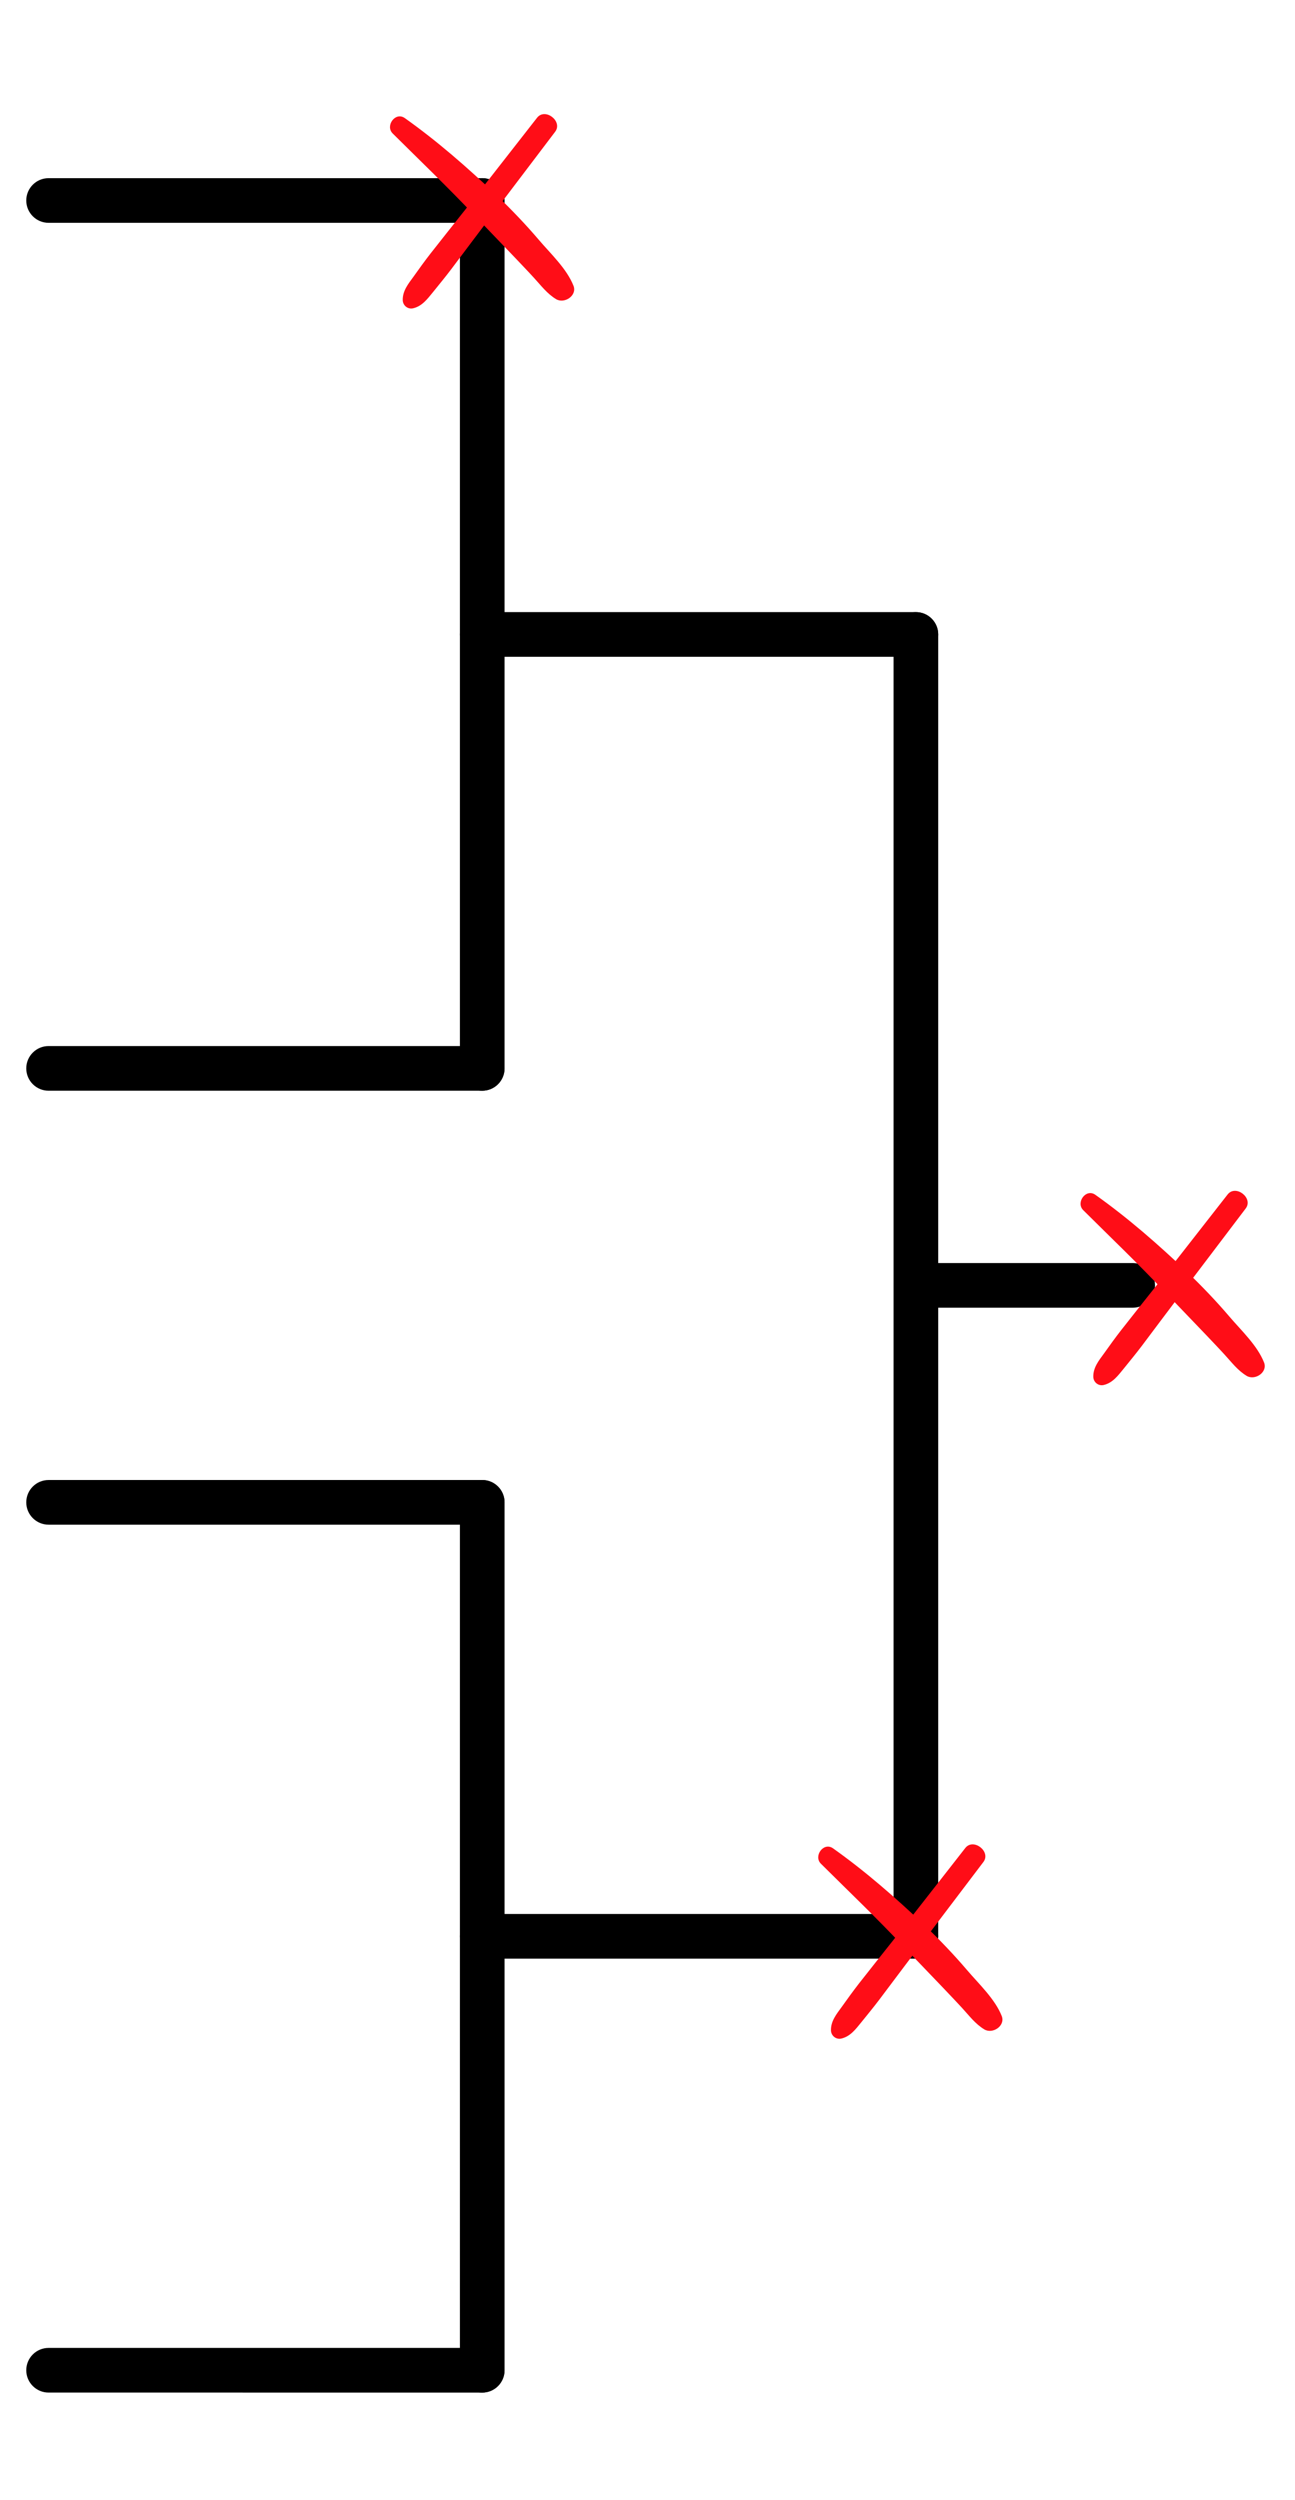
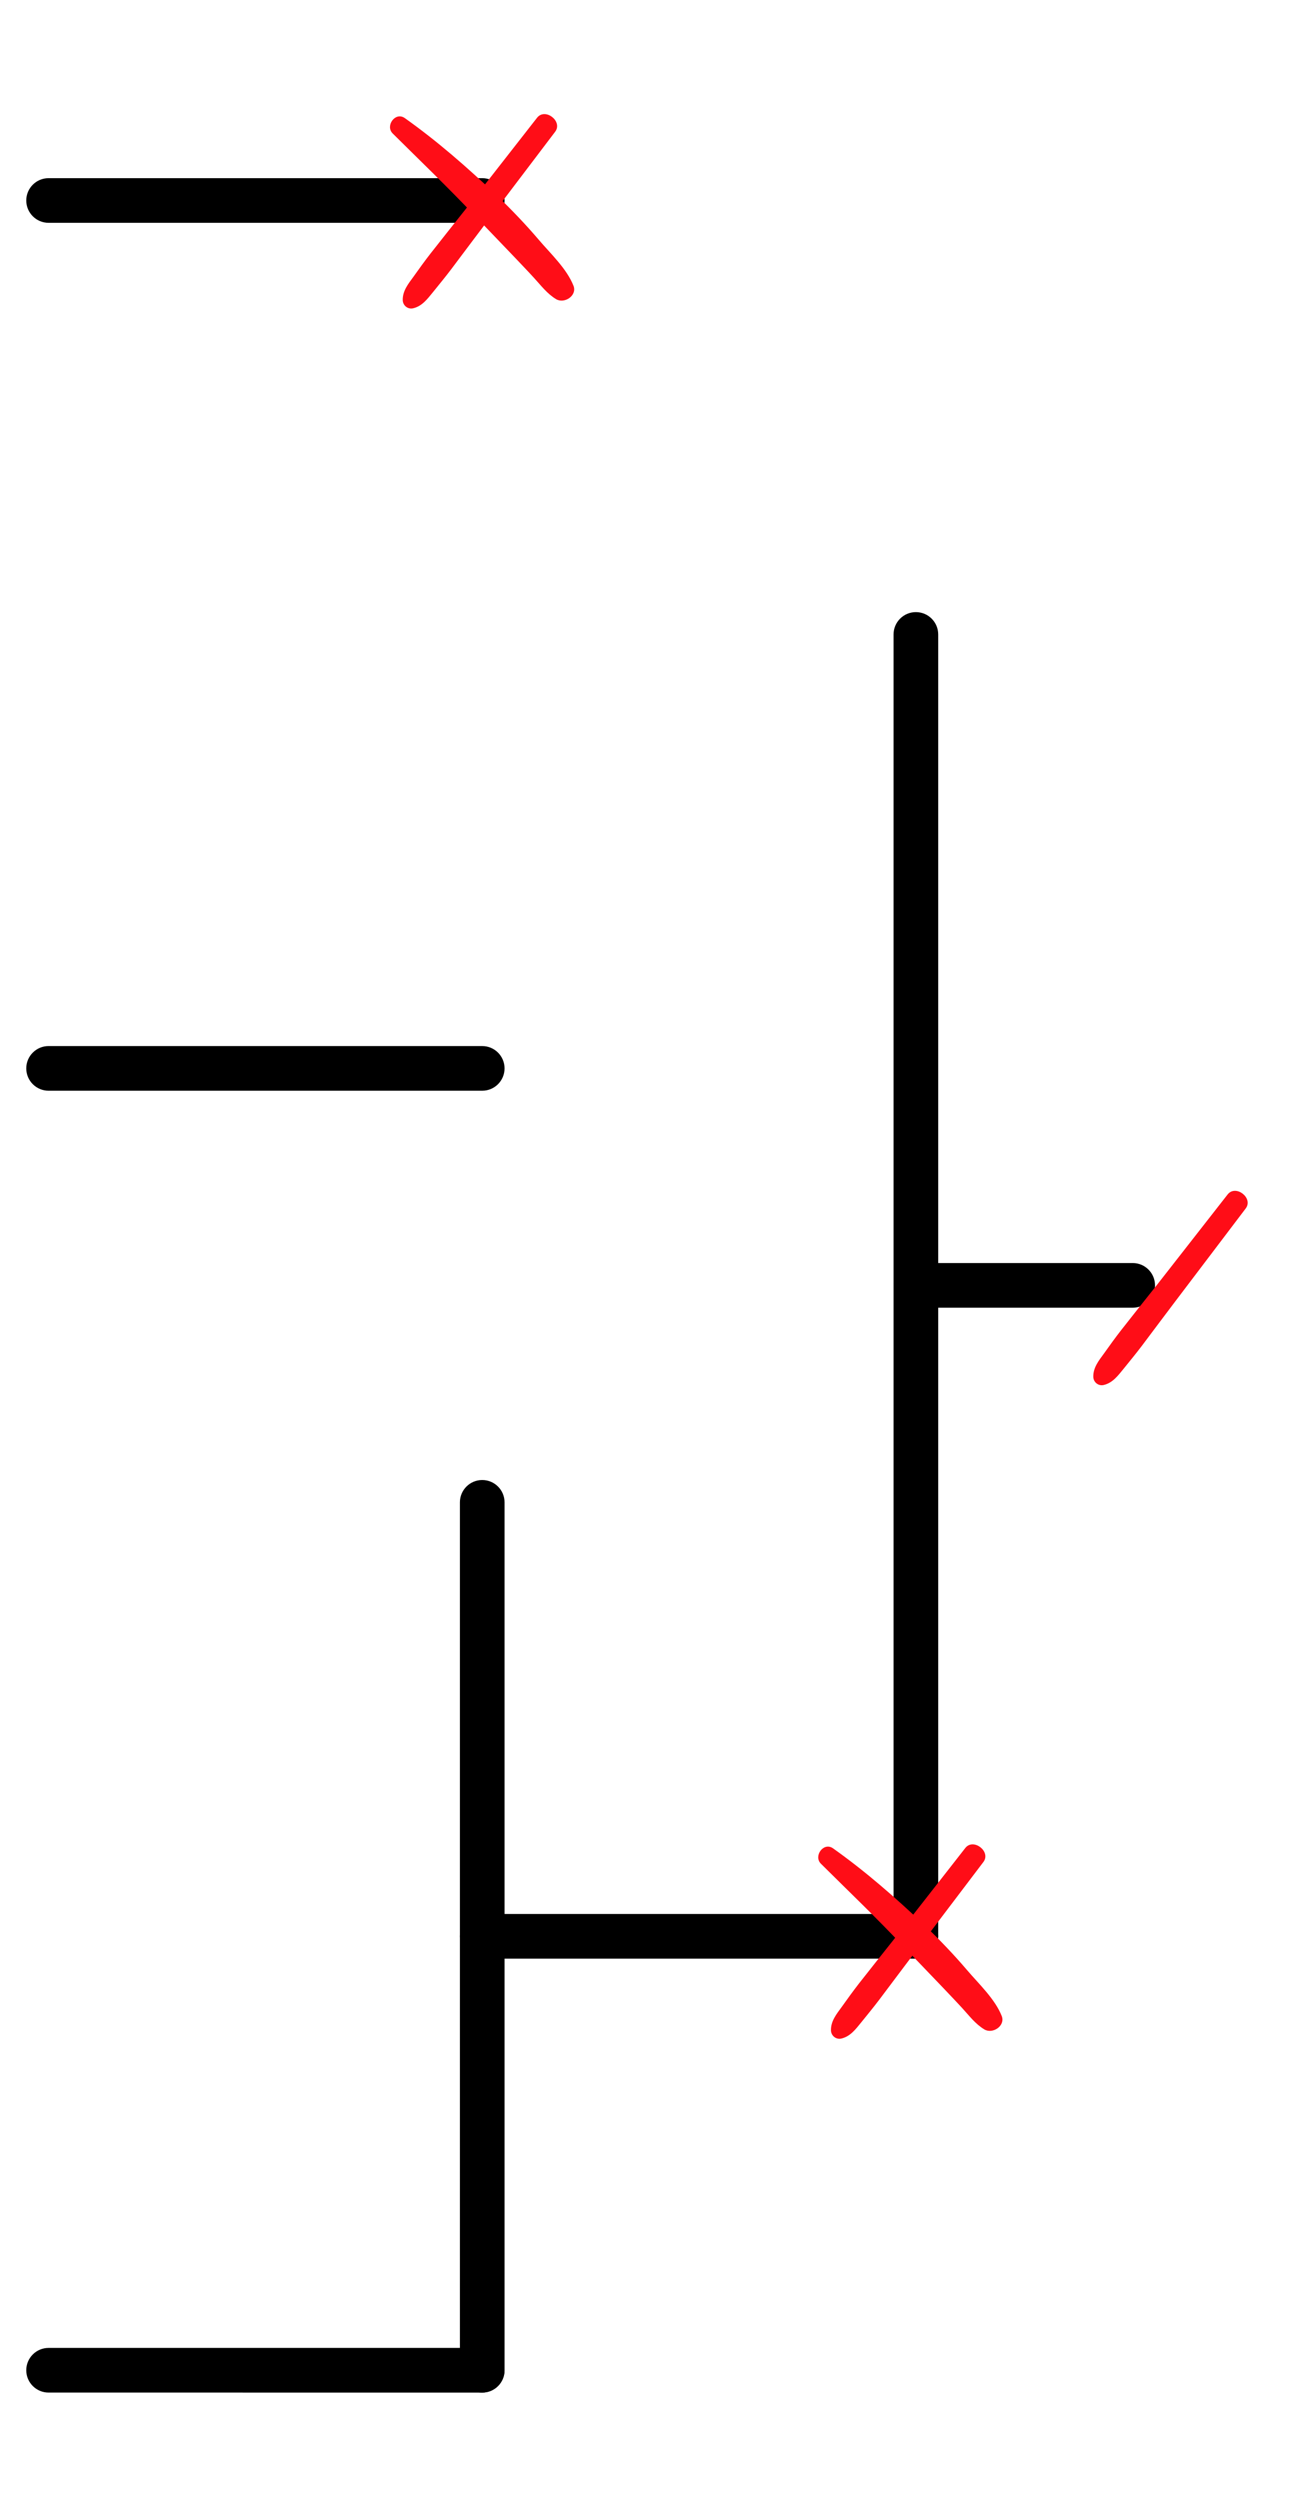
<svg xmlns="http://www.w3.org/2000/svg" width="518" zoomAndPan="magnify" viewBox="0 0 388.5 750" height="1000" preserveAspectRatio="xMidYMid meet" version="1.0">
  <defs>
    <clipPath id="fb7d0b95de">
-       <path d="M 137 53.395 L 152 53.395 L 152 328 L 137 328 Z M 137 53.395 " clip-rule="nonzero" />
-     </clipPath>
+       </clipPath>
    <clipPath id="81f9549e78">
      <path d="M 7.867 53.395 L 152 53.395 L 152 67 L 7.867 67 Z M 7.867 53.395 " clip-rule="nonzero" />
    </clipPath>
    <clipPath id="7433c187e2">
      <path d="M 7.867 313 L 152 313 L 152 328 L 7.867 328 Z M 7.867 313 " clip-rule="nonzero" />
    </clipPath>
    <clipPath id="309a107241">
      <path d="M 137 443 L 152 443 L 152 717.789 L 137 717.789 Z M 137 443 " clip-rule="nonzero" />
    </clipPath>
    <clipPath id="c3f5aab831">
-       <path d="M 7.867 443 L 152 443 L 152 458 L 7.867 458 Z M 7.867 443 " clip-rule="nonzero" />
-     </clipPath>
+       </clipPath>
    <clipPath id="411f41e141">
      <path d="M 7.867 704 L 152 704 L 152 717.789 L 7.867 717.789 Z M 7.867 704 " clip-rule="nonzero" />
    </clipPath>
    <clipPath id="85498f683e">
      <path d="M 120 34 L 168 34 L 168 92.875 L 120 92.875 Z M 120 34 " clip-rule="nonzero" />
    </clipPath>
    <clipPath id="ceb13a3ce9">
      <path d="M 327 357 L 375 357 L 375 415.871 L 327 415.871 Z M 327 357 " clip-rule="nonzero" />
    </clipPath>
    <clipPath id="aba18523ca">
      <path d="M 249 553 L 296 553 L 296 611.922 L 249 611.922 Z M 249 553 " clip-rule="nonzero" />
    </clipPath>
  </defs>
  <path fill="#000000" d="M 339.809 392.293 L 274.762 392.289 C 271.066 392.289 268.066 389.289 268.066 385.59 C 268.066 381.891 271.066 378.891 274.762 378.891 L 339.809 378.891 C 343.508 378.891 346.504 381.891 346.504 385.594 C 346.504 389.293 343.508 392.293 339.809 392.293 Z M 339.809 392.293 " fill-opacity="1" fill-rule="nonzero" />
  <path fill="#000000" d="M 268.066 580.859 L 268.066 190.324 C 268.066 186.625 271.066 183.625 274.762 183.625 C 278.461 183.625 281.461 186.625 281.461 190.324 L 281.461 580.859 C 281.461 584.559 278.461 587.559 274.762 587.559 C 271.066 587.559 268.066 584.559 268.066 580.859 Z M 268.066 580.859 " fill-opacity="1" fill-rule="nonzero" />
  <path fill="#000000" d="M 274.762 587.559 L 144.668 587.559 C 140.973 587.559 137.973 584.559 137.973 580.859 C 137.973 577.156 140.973 574.156 144.668 574.156 L 274.762 574.16 C 278.461 574.16 281.461 577.16 281.461 580.859 C 281.461 584.559 278.461 587.559 274.762 587.559 Z M 274.762 587.559 " fill-opacity="1" fill-rule="nonzero" />
-   <path fill="#000000" d="M 274.762 197.023 L 144.668 197.023 C 140.973 197.023 137.973 194.023 137.973 190.324 C 137.973 186.621 140.973 183.621 144.668 183.621 L 274.762 183.625 C 278.461 183.625 281.461 186.625 281.461 190.324 C 281.461 194.023 278.461 197.023 274.762 197.023 Z M 274.762 197.023 " fill-opacity="1" fill-rule="nonzero" />
  <g clip-path="url(#fb7d0b95de)">
    <path fill="#000000" d="M 137.973 320.504 L 137.973 60.148 C 137.973 56.445 140.973 53.445 144.668 53.445 C 148.367 53.445 151.367 56.445 151.367 60.148 L 151.367 320.504 C 151.367 324.203 148.367 327.203 144.668 327.203 C 140.973 327.203 137.973 324.203 137.973 320.504 Z M 137.973 320.504 " fill-opacity="1" fill-rule="nonzero" />
  </g>
  <g clip-path="url(#81f9549e78)">
    <path fill="#000000" d="M 144.668 66.848 L 14.574 66.844 C 10.879 66.844 7.879 63.844 7.879 60.145 C 7.879 56.445 10.879 53.445 14.574 53.445 L 144.668 53.445 C 148.367 53.445 151.367 56.445 151.367 60.148 C 151.367 63.848 148.367 66.848 144.668 66.848 Z M 144.668 66.848 " fill-opacity="1" fill-rule="nonzero" />
  </g>
  <g clip-path="url(#7433c187e2)">
    <path fill="#000000" d="M 144.668 327.203 L 14.574 327.203 C 10.879 327.203 7.879 324.203 7.879 320.5 C 7.879 316.801 10.879 313.801 14.574 313.801 L 144.668 313.805 C 148.367 313.805 151.367 316.805 151.367 320.504 C 151.367 324.203 148.367 327.203 144.668 327.203 Z M 144.668 327.203 " fill-opacity="1" fill-rule="nonzero" />
  </g>
  <g clip-path="url(#309a107241)">
    <path fill="#000000" d="M 137.973 711.039 L 137.973 450.68 C 137.973 446.98 140.973 443.98 144.668 443.98 C 148.367 443.98 151.367 446.98 151.367 450.68 L 151.367 711.039 C 151.367 714.738 148.367 717.738 144.668 717.738 C 140.973 717.738 137.973 714.738 137.973 711.039 Z M 137.973 711.039 " fill-opacity="1" fill-rule="nonzero" />
  </g>
  <g clip-path="url(#c3f5aab831)">
-     <path fill="#000000" d="M 144.668 457.383 L 14.574 457.379 C 10.879 457.379 7.879 454.379 7.879 450.68 C 7.879 446.98 10.879 443.98 14.574 443.98 L 144.668 443.98 C 148.367 443.98 151.367 446.98 151.367 450.68 C 151.367 454.383 148.367 457.383 144.668 457.383 Z M 144.668 457.383 " fill-opacity="1" fill-rule="nonzero" />
-   </g>
+     </g>
  <g clip-path="url(#411f41e141)">
    <path fill="#000000" d="M 144.668 717.738 L 14.574 717.734 C 10.879 717.734 7.879 714.738 7.879 711.035 C 7.879 707.336 10.879 704.336 14.574 704.336 L 144.668 704.34 C 148.367 704.34 151.367 707.336 151.367 711.039 C 151.367 714.738 148.367 717.738 144.668 717.738 Z M 144.668 717.738 " fill-opacity="1" fill-rule="nonzero" />
  </g>
  <g clip-path="url(#85498f683e)">
    <path fill="#ff0d17" d="M 161.105 35.34 C 153.953 44.473 146.801 53.668 139.652 62.801 C 136.172 67.172 132.695 71.539 129.219 75.977 C 127.445 78.258 125.738 80.605 124.035 83.02 C 122.461 85.172 120.754 87.262 120.82 90.066 C 120.883 91.695 122.395 92.871 123.969 92.477 C 126.66 91.824 128.234 89.672 129.938 87.586 C 131.777 85.305 133.613 83.086 135.387 80.738 C 138.73 76.301 142.078 71.801 145.488 67.301 C 152.512 58.039 159.531 48.777 166.551 39.516 C 168.914 36.383 163.535 32.211 161.105 35.34 Z M 161.105 35.34 " fill-opacity="1" fill-rule="nonzero" />
  </g>
  <path fill="#ff0d17" d="M 117.801 40.035 C 126.066 48.254 134.531 56.344 142.539 64.824 C 146.539 68.996 150.477 73.105 154.48 77.281 C 156.383 79.301 158.285 81.258 160.188 83.348 C 162.289 85.629 164.125 88.109 166.816 89.738 C 169.309 91.238 173.18 88.695 172.062 85.758 C 170.031 80.605 165.242 76.172 161.633 71.934 C 157.629 67.234 153.43 62.867 148.969 58.562 C 140.176 50.211 131.25 42.387 121.41 35.406 C 118.59 33.449 115.504 37.754 117.801 40.035 Z M 117.801 40.035 " fill-opacity="1" fill-rule="nonzero" />
  <g clip-path="url(#ceb13a3ce9)">
    <path fill="#ff0d17" d="M 368.273 358.336 C 361.121 367.469 353.969 376.664 346.816 385.797 C 343.34 390.168 339.863 394.535 336.387 398.973 C 334.613 401.254 332.906 403.602 331.203 406.016 C 329.629 408.168 327.922 410.258 327.988 413.062 C 328.051 414.691 329.562 415.867 331.137 415.473 C 333.828 414.82 335.402 412.668 337.105 410.582 C 338.945 408.301 340.781 406.082 342.555 403.734 C 345.898 399.297 349.246 394.797 352.656 390.297 C 359.68 381.035 366.699 371.773 373.719 362.512 C 376.082 359.379 370.703 355.207 368.273 358.336 Z M 368.273 358.336 " fill-opacity="1" fill-rule="nonzero" />
  </g>
-   <path fill="#ff0d17" d="M 324.969 363.031 C 333.234 371.25 341.699 379.34 349.707 387.82 C 353.707 391.992 357.645 396.102 361.648 400.277 C 363.551 402.297 365.453 404.254 367.355 406.344 C 369.457 408.625 371.293 411.105 373.984 412.734 C 376.477 414.234 380.348 411.691 379.23 408.758 C 377.199 403.602 372.41 399.168 368.801 394.93 C 364.797 390.23 360.598 385.863 356.137 381.559 C 347.344 373.207 338.418 365.383 328.578 358.402 C 325.754 356.445 322.672 360.75 324.969 363.031 Z M 324.969 363.031 " fill-opacity="1" fill-rule="nonzero" />
  <g clip-path="url(#aba18523ca)">
    <path fill="#ff0d17" d="M 289.578 554.387 C 282.426 563.52 275.273 572.719 268.121 581.848 C 264.645 586.219 261.164 590.59 257.688 595.023 C 255.918 597.309 254.211 599.656 252.504 602.066 C 250.93 604.219 249.223 606.309 249.289 609.113 C 249.355 610.742 250.863 611.918 252.438 611.527 C 255.129 610.875 256.703 608.723 258.41 606.633 C 260.246 604.352 262.086 602.133 263.855 599.785 C 267.203 595.352 270.547 590.848 273.961 586.348 C 280.98 577.086 288.004 567.824 295.023 558.562 C 297.387 555.434 292.004 551.258 289.578 554.387 Z M 289.578 554.387 " fill-opacity="1" fill-rule="nonzero" />
  </g>
  <path fill="#ff0d17" d="M 246.27 559.086 C 254.539 567.305 263.004 575.391 271.008 583.871 C 275.012 588.043 278.949 592.152 282.949 596.328 C 284.852 598.352 286.754 600.309 288.66 602.395 C 290.758 604.676 292.594 607.156 295.285 608.785 C 297.777 610.285 301.648 607.742 300.535 604.809 C 298.5 599.656 293.711 595.219 290.102 590.98 C 286.098 586.285 281.898 581.914 277.438 577.609 C 268.645 569.262 259.723 561.434 249.879 554.453 C 247.059 552.496 243.973 556.801 246.27 559.086 Z M 246.27 559.086 " fill-opacity="1" fill-rule="nonzero" />
</svg>